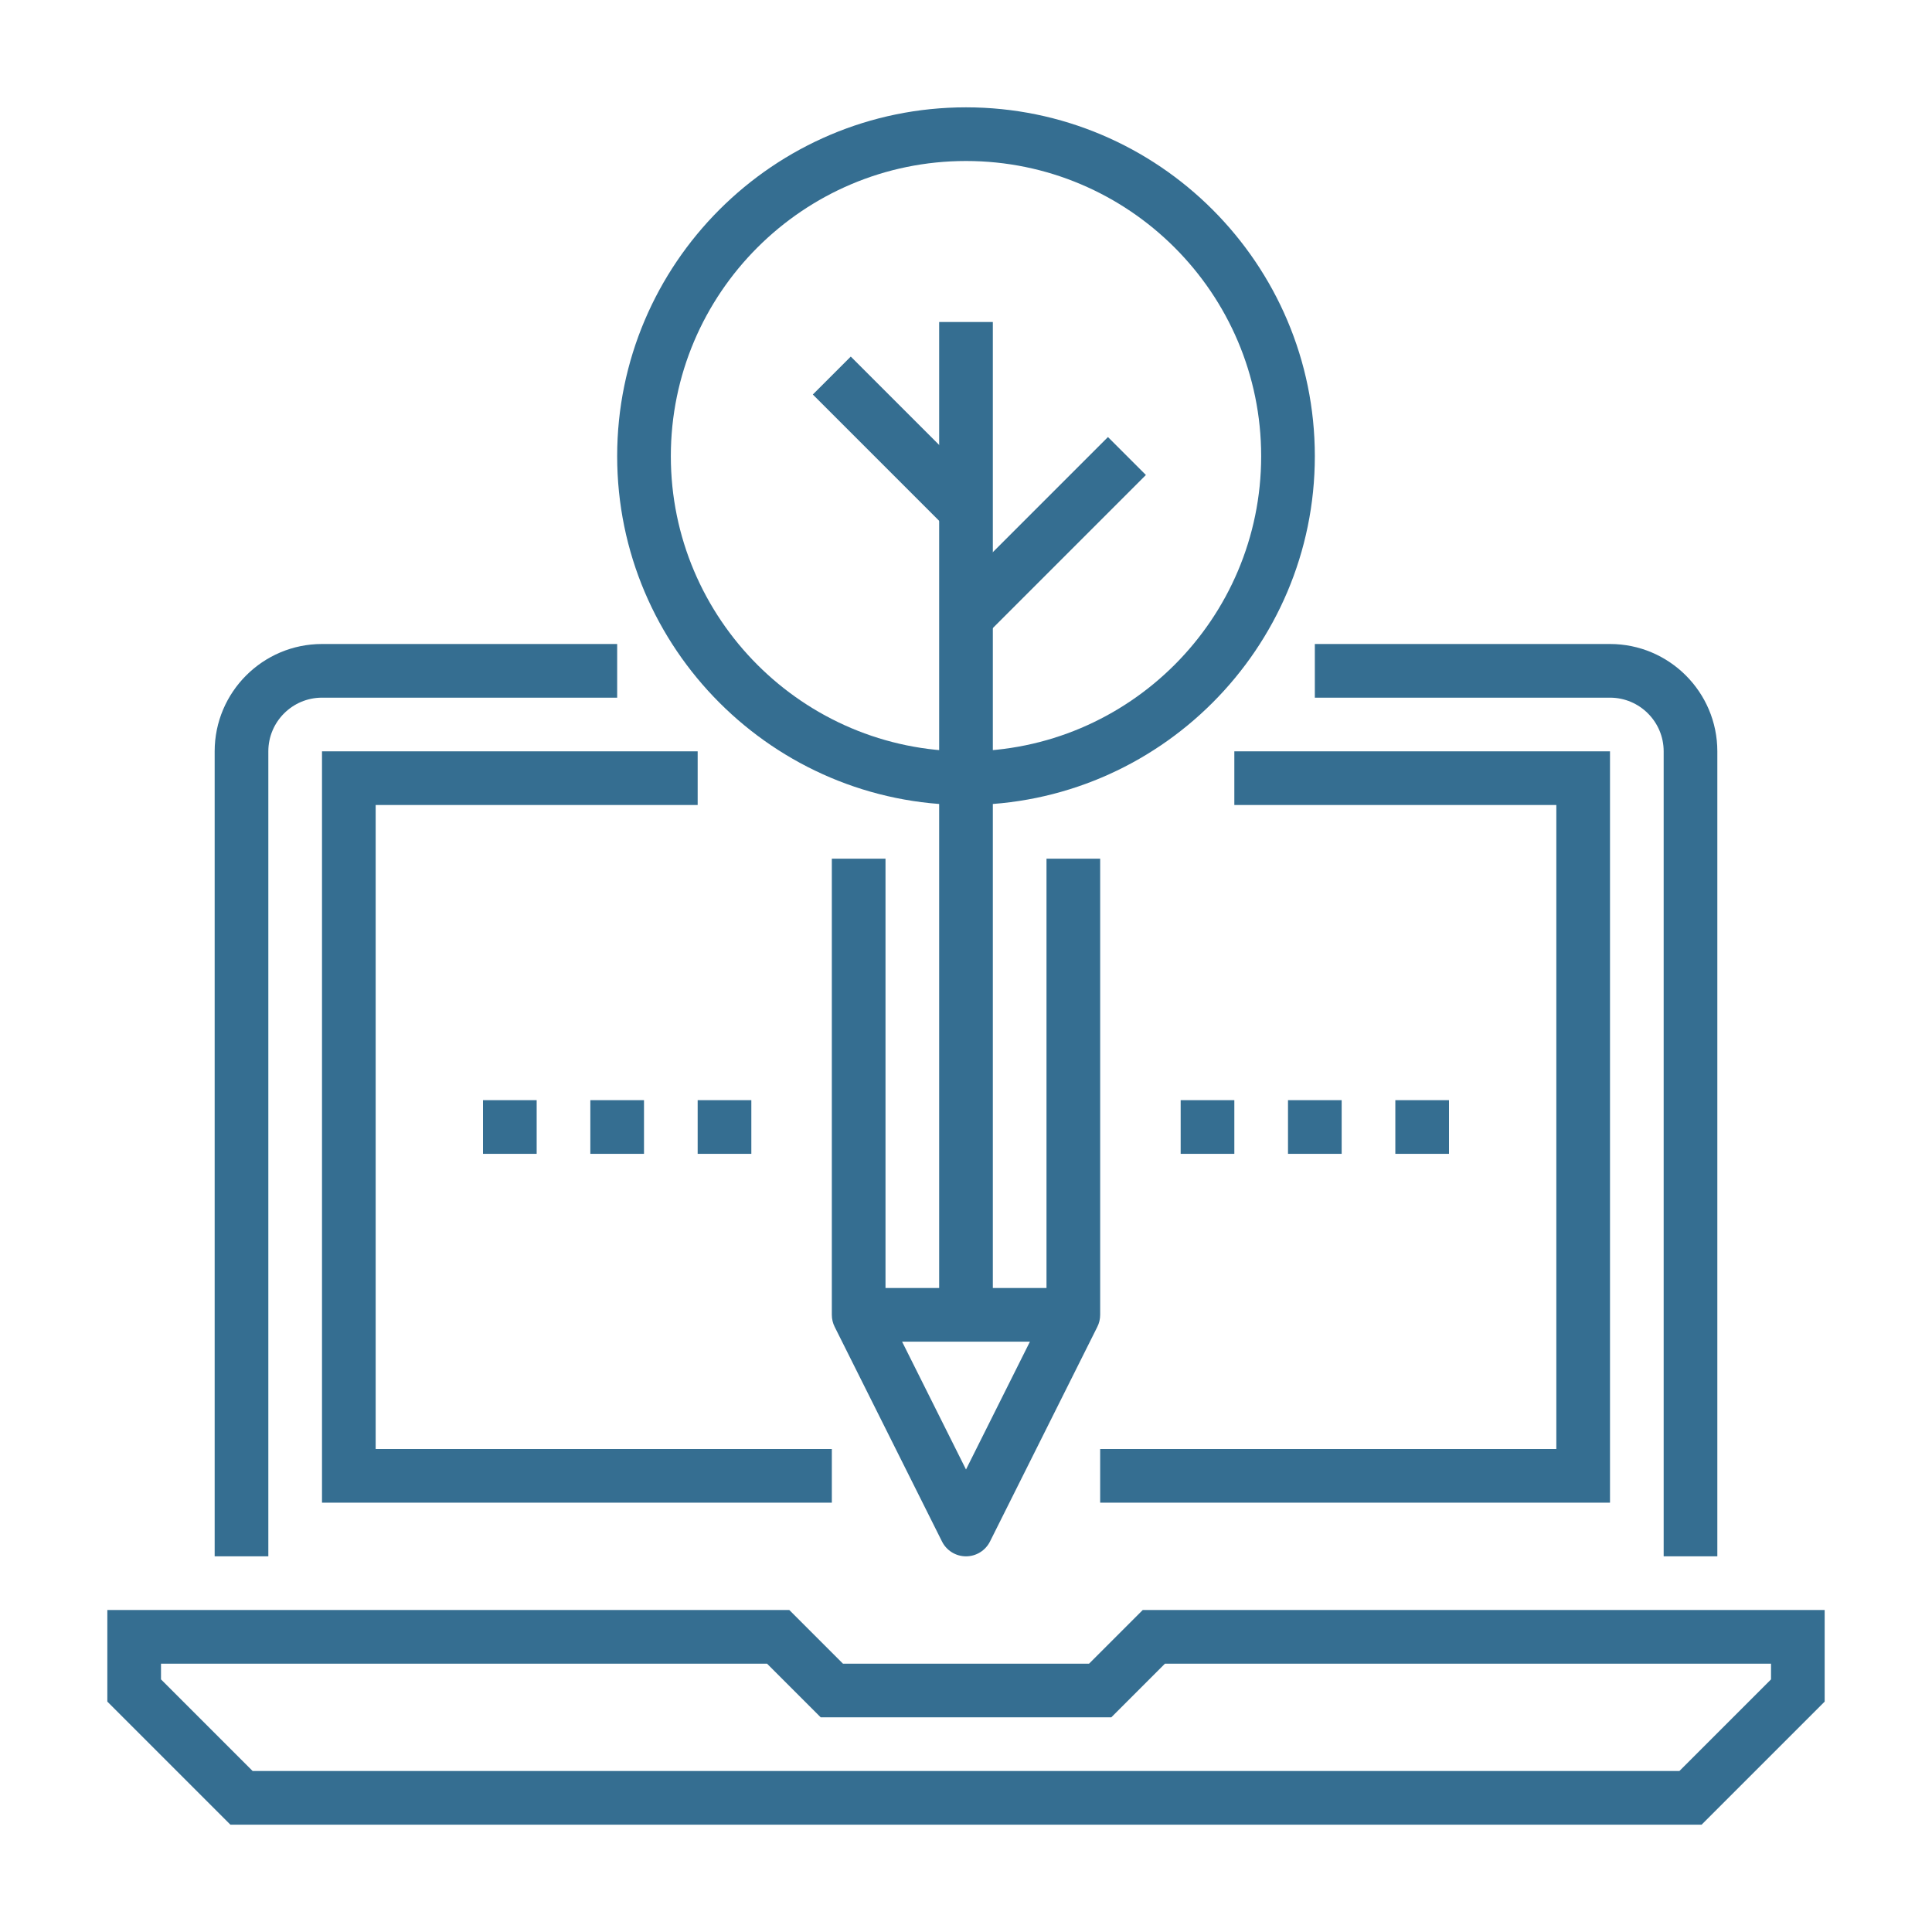
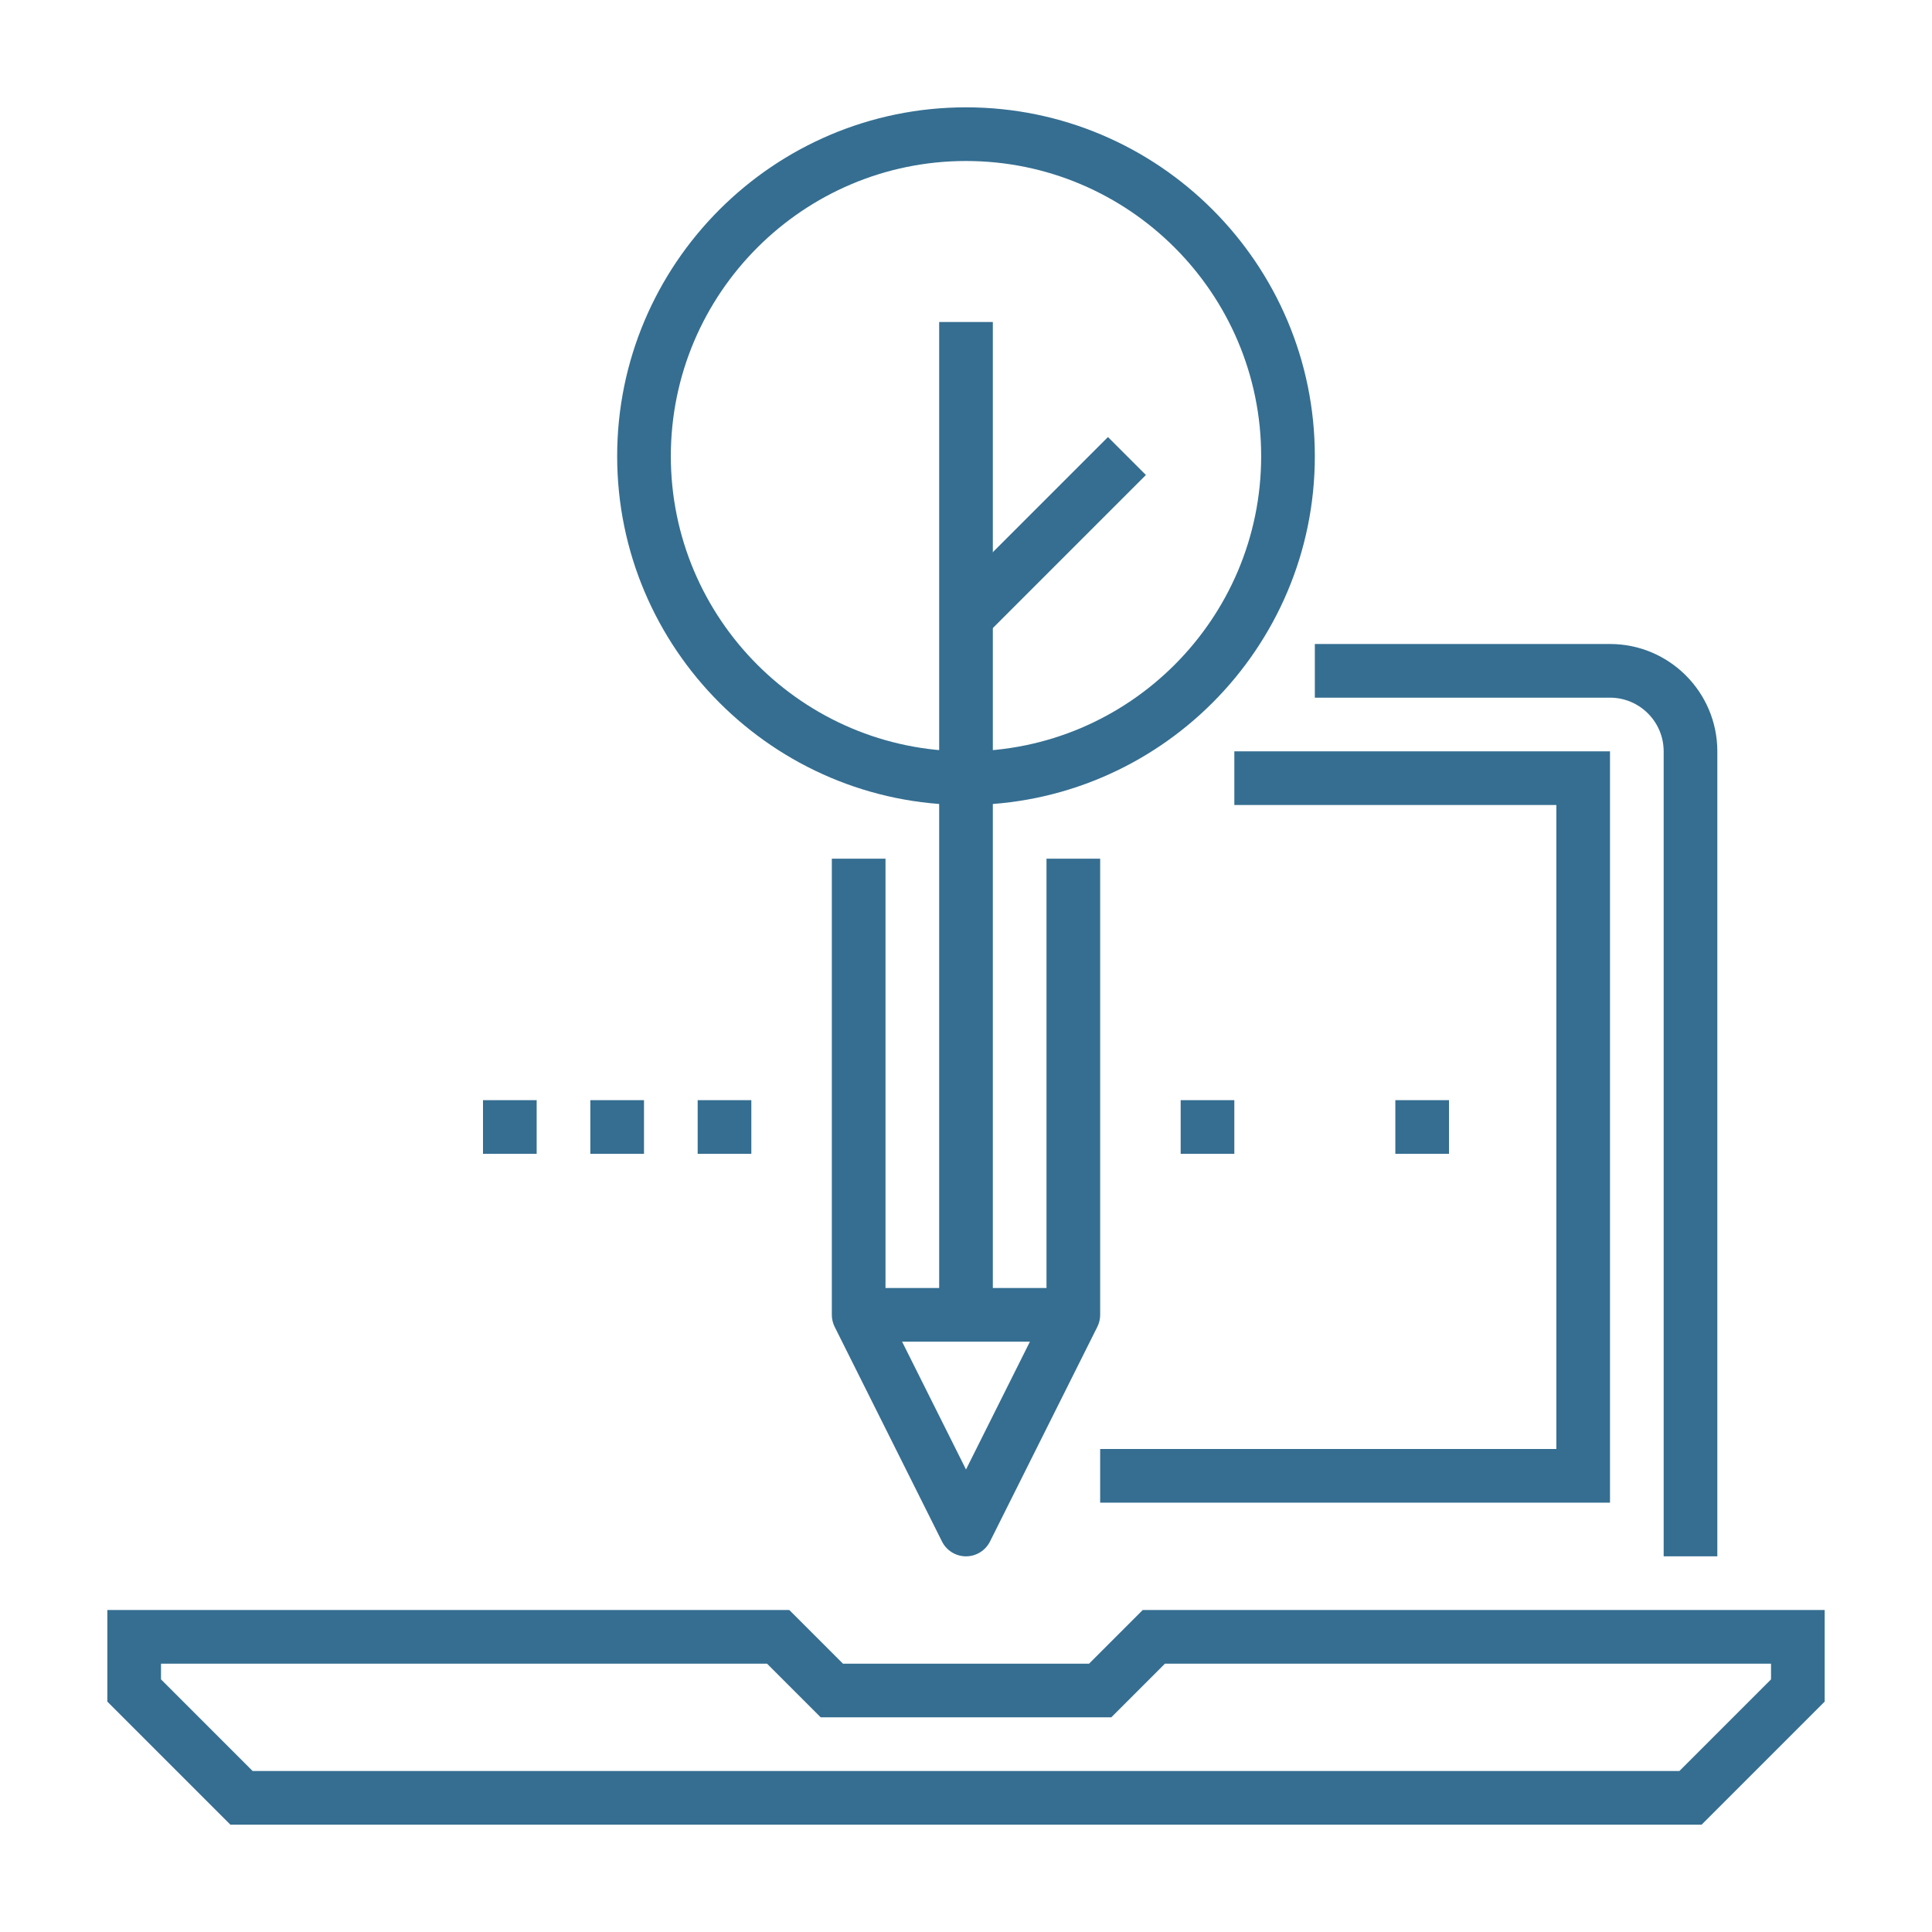
<svg xmlns="http://www.w3.org/2000/svg" version="1.1" id="Layer_1" x="0px" y="0px" width="90px" height="90px" viewBox="0 0 90 90" enable-background="new 0 0 90 90" xml:space="preserve">
  <g>
    <g>
      <g>
-         <rect x="37.456" y="19.375" transform="matrix(0.707 0.707 -0.707 0.707 26.849 -23.569)" fill="#356E91" width="8.839" height="2.5" />
-       </g>
+         </g>
      <g>
        <g>
          <rect x="43.75" y="15" fill="#356E91" width="2.5" height="46.25" />
        </g>
        <g>
          <path fill="#356E91" d="M45,72.5c-0.474,0-0.906-0.268-1.118-0.691l-5-10c-0.087-0.173-0.132-0.364-0.132-0.559V40h2.5v20.955      l3.75,7.5l3.75-7.5V40h2.5v21.25c0,0.194-0.045,0.386-0.132,0.559l-5,10C45.906,72.232,45.474,72.5,45,72.5z" />
        </g>
      </g>
      <g>
        <rect x="40" y="60" fill="#356E91" width="10" height="2.5" />
      </g>
      <g>
        <rect x="47.5" y="19.697" transform="matrix(0.707 0.707 -0.707 0.707 31.956 -27.149)" fill="#356E91" width="2.5" height="10.607" />
      </g>
      <g>
        <path fill="#356E91" d="M45,37.5c-8.96,0-16.25-7.29-16.25-16.25S36.04,5,45,5s16.25,7.29,16.25,16.25S53.96,37.5,45,37.5z      M45,7.5c-7.582,0-13.75,6.168-13.75,13.75S37.418,35,45,35s13.75-6.168,13.75-13.75S52.582,7.5,45,7.5z" />
      </g>
    </g>
    <g>
      <g>
        <path fill="#356E91" d="M79.268,85H10.732L5,79.268V75h31.768l2.5,2.5h11.465l2.5-2.5H85v4.268L79.268,85z M11.768,82.5h66.465     l4.268-4.268V77.5H54.268l-2.5,2.5H38.232l-2.5-2.5H7.5v0.732L11.768,82.5z" />
      </g>
      <g>
-         <path fill="#356E91" d="M12.5,72.5H10V35c0-2.757,2.242-5,5-5h13.75v2.5H15c-1.378,0-2.5,1.121-2.5,2.5V72.5z" />
-       </g>
+         </g>
      <g>
        <path fill="#356E91" d="M80,72.5h-2.5V35c0-1.379-1.122-2.5-2.5-2.5H61.25V30H75c2.758,0,5,2.243,5,5V72.5z" />
      </g>
      <g>
        <polygon fill="#356E91" points="75,70 51.25,70 51.25,67.5 72.5,67.5 72.5,37.5 57.5,37.5 57.5,35 75,35    " />
      </g>
      <g>
-         <polygon fill="#356E91" points="38.75,70 15,70 15,35 32.5,35 32.5,37.5 17.5,37.5 17.5,67.5 38.75,67.5    " />
-       </g>
+         </g>
    </g>
    <g>
      <rect x="32.5" y="51.25" fill="#356E91" width="2.5" height="2.5" />
    </g>
    <g>
      <rect x="27.5" y="51.25" fill="#356E91" width="2.5" height="2.5" />
    </g>
    <g>
      <rect x="22.5" y="51.25" fill="#356E91" width="2.5" height="2.5" />
    </g>
    <g>
      <rect x="65" y="51.25" fill="#356E91" width="2.5" height="2.5" />
    </g>
    <g>
-       <rect x="60" y="51.25" fill="#356E91" width="2.5" height="2.5" />
-     </g>
+       </g>
    <g>
      <rect x="55" y="51.25" fill="#356E91" width="2.5" height="2.5" />
    </g>
  </g>
</svg>